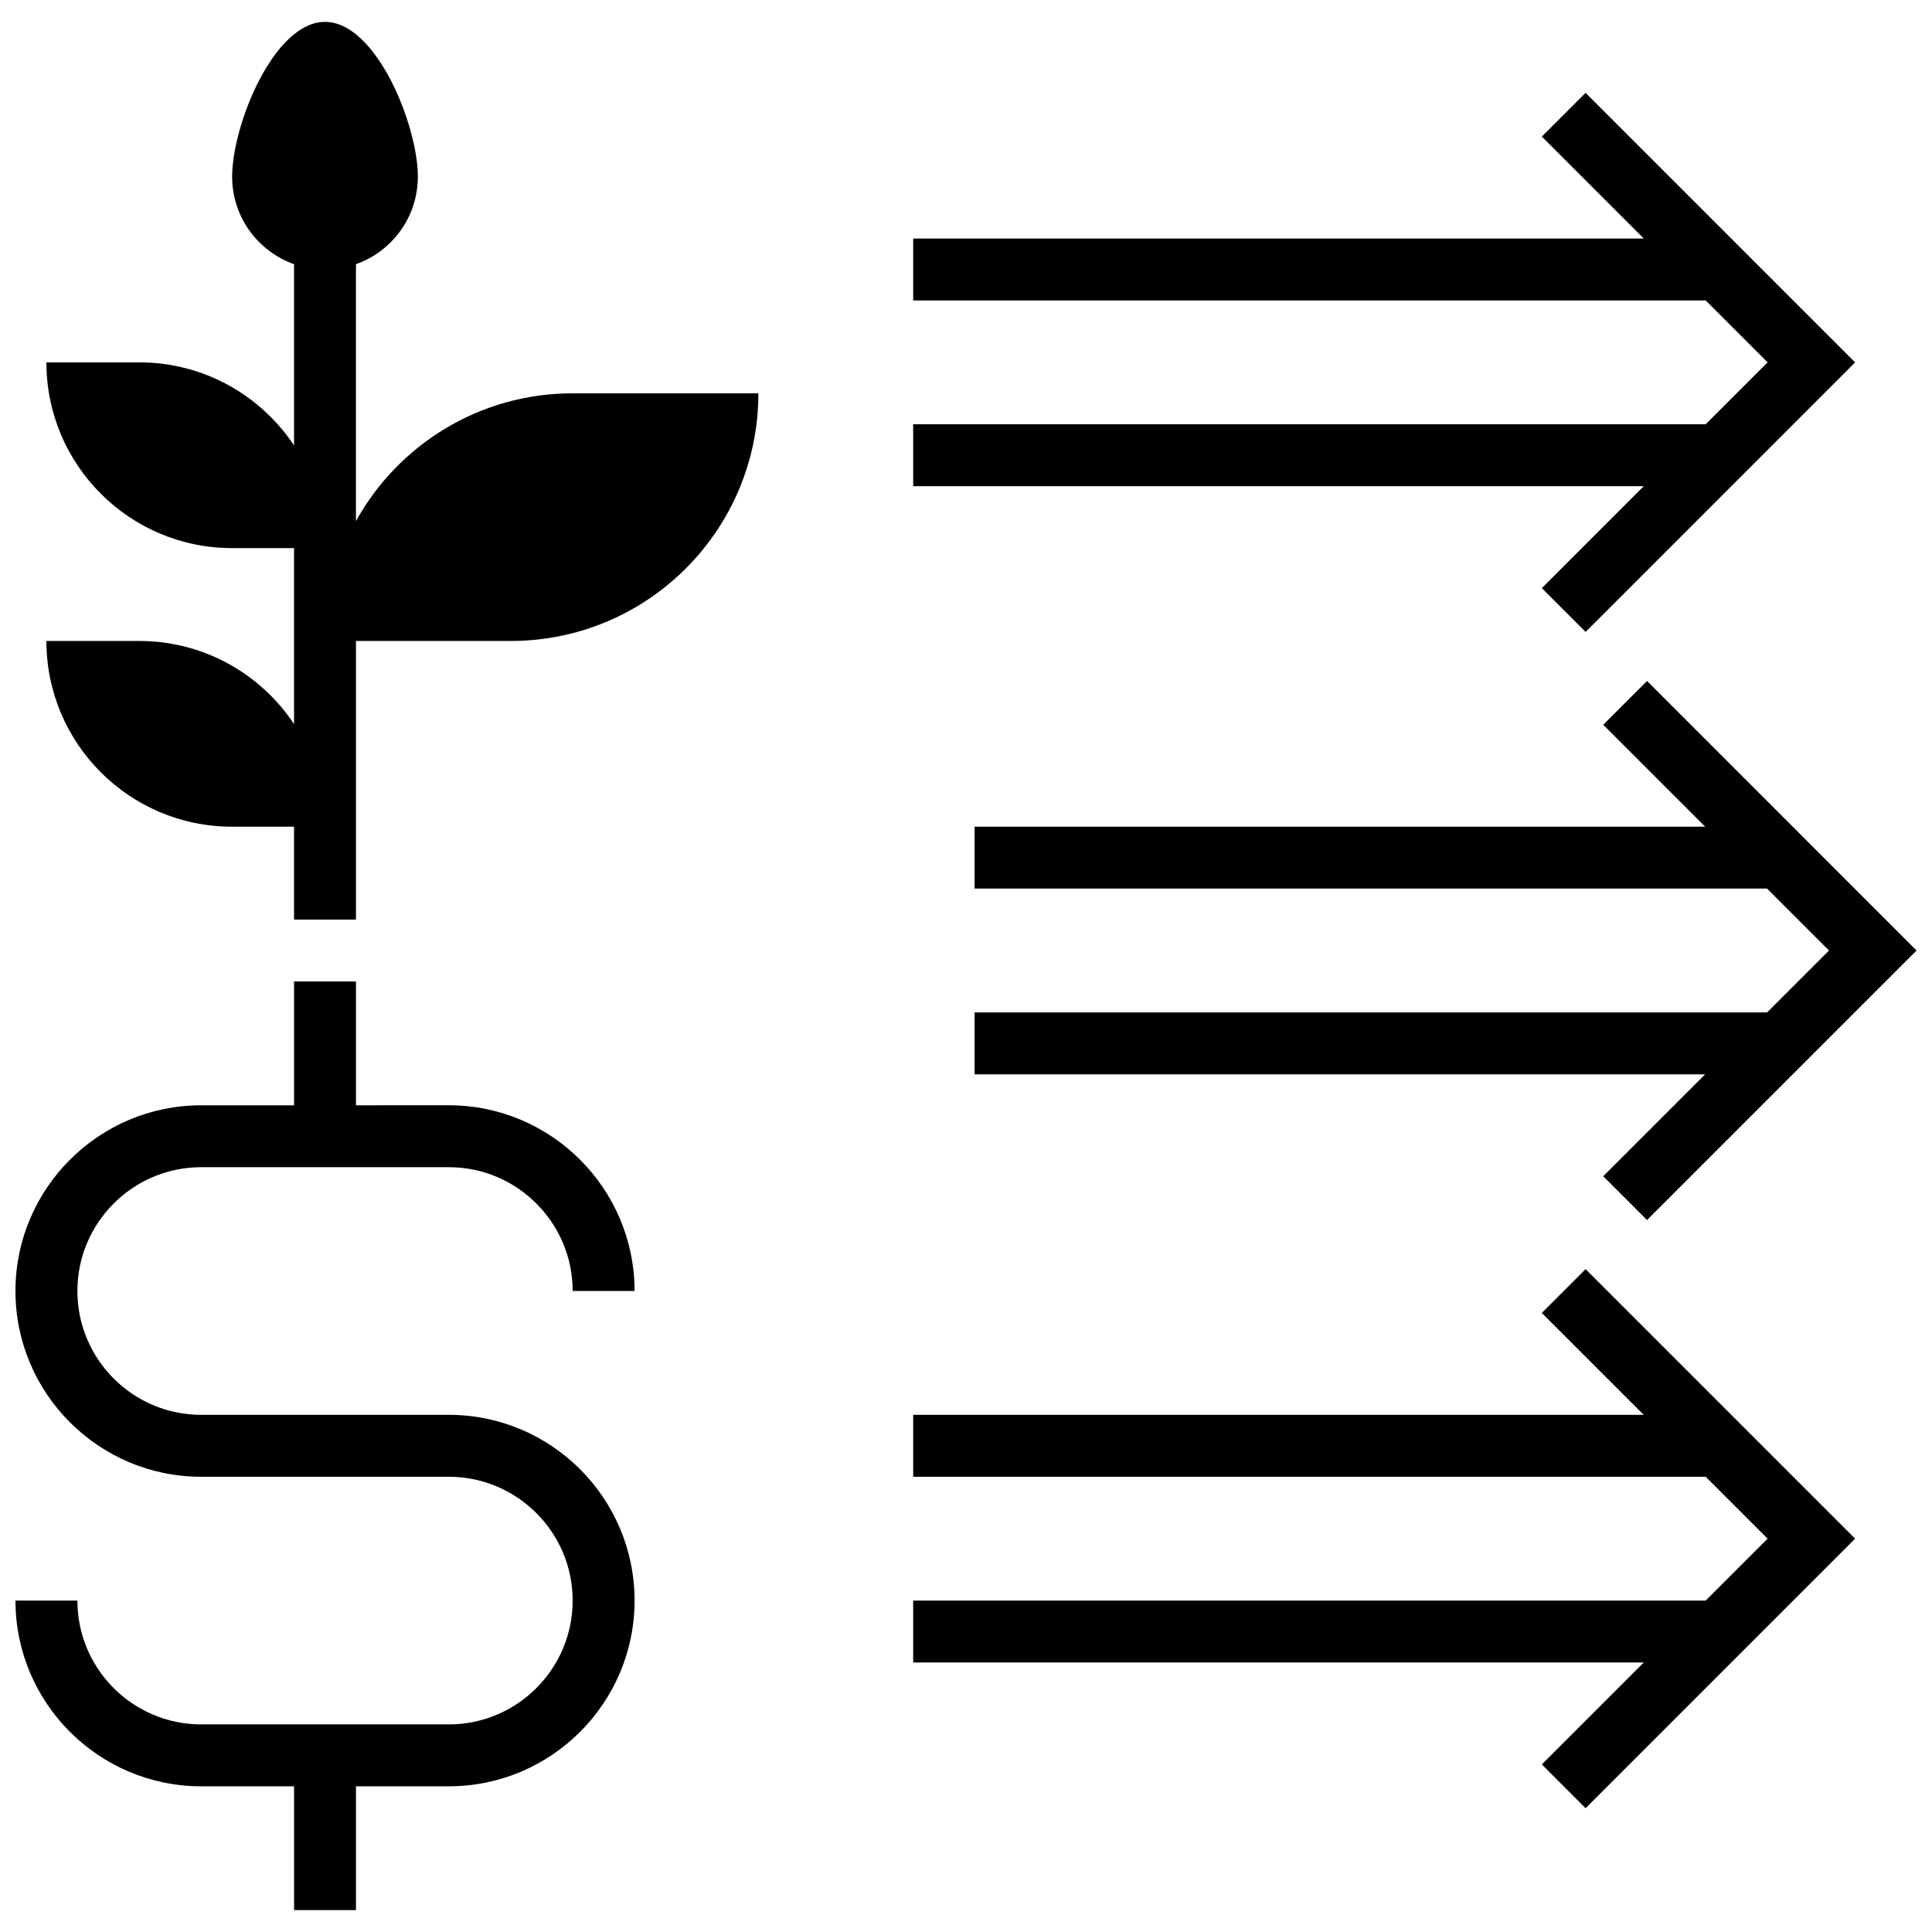
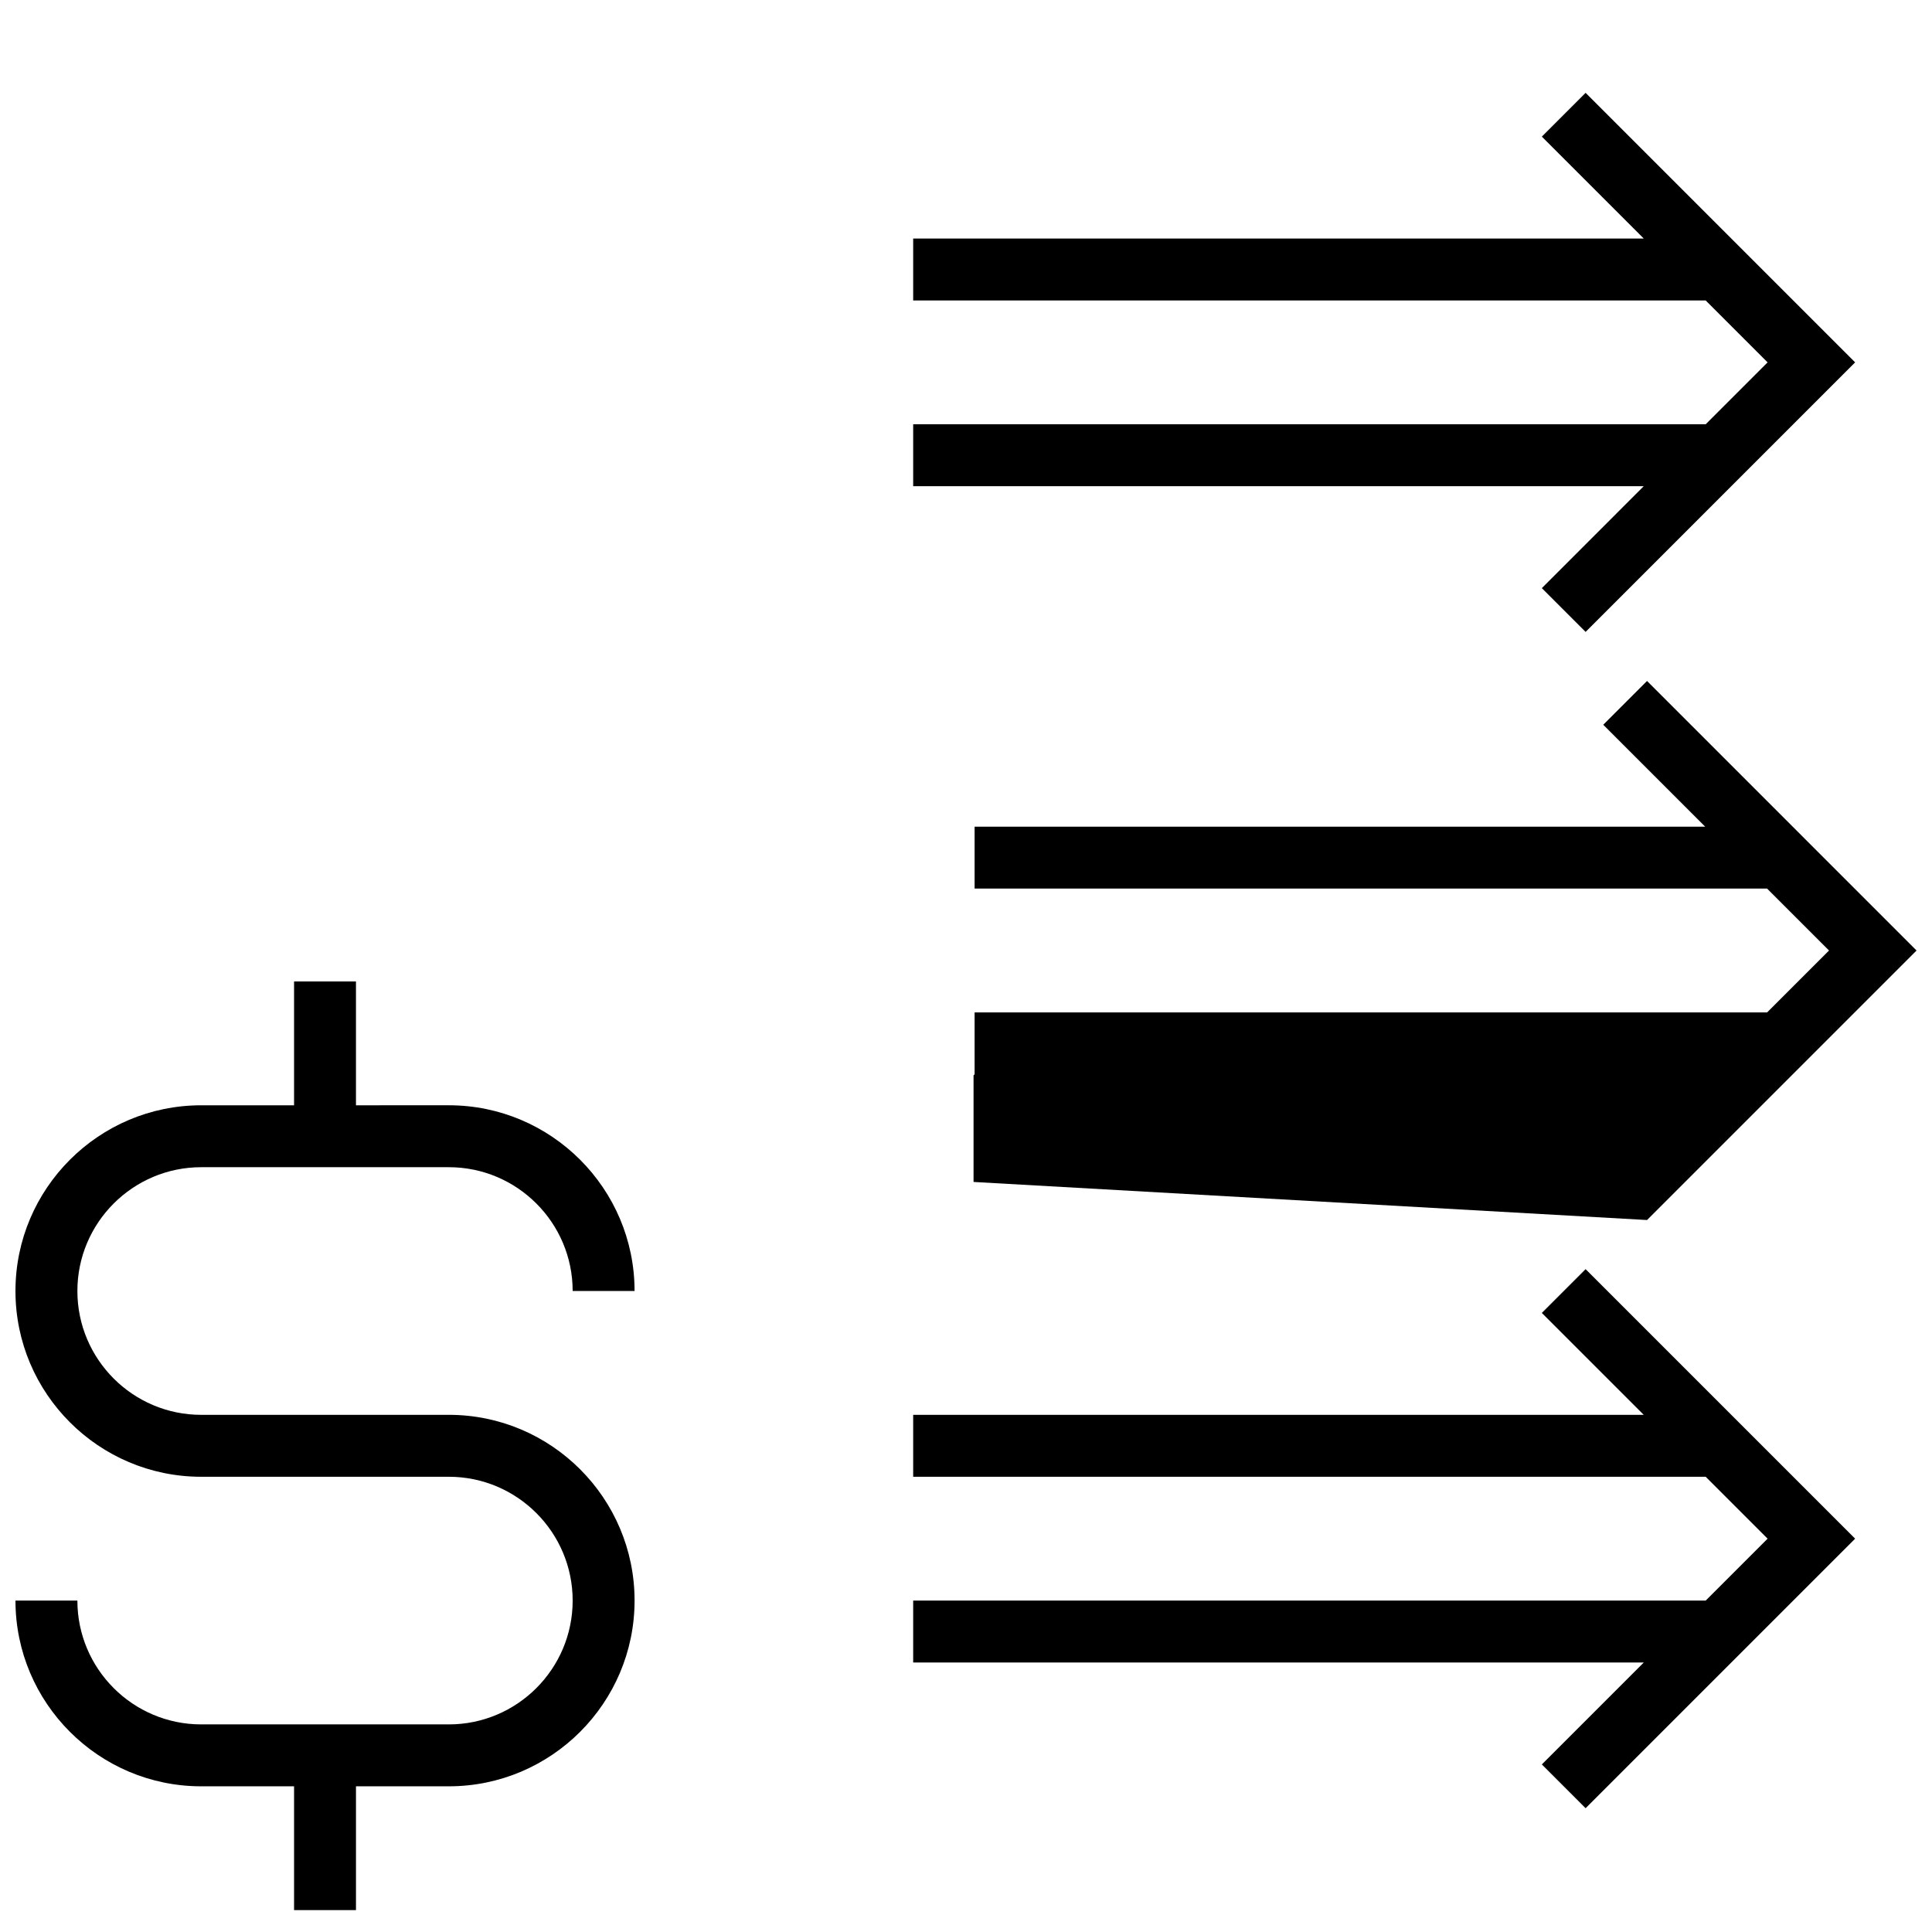
<svg xmlns="http://www.w3.org/2000/svg" width="800px" height="800px" version="1.1" viewBox="144 144 512 512">
  <defs>
    <clipPath id="b">
      <path d="m402 324h249.9v144h-249.9z" />
    </clipPath>
    <clipPath id="a">
      <path d="m148.09 404h164.91v247h-164.91z" />
    </clipPath>
  </defs>
  <g clip-path="url(#b)">
-     <path d="m580.48 467.32 71.426-71.426-71.426-71.43-11.602 11.602 27.012 27.012h-193.61v16.406h210.02l16.41 16.41-16.41 16.406h-210.02v16.406h193.61l-27.012 27.012z" />
+     <path d="m580.48 467.32 71.426-71.426-71.426-71.43-11.602 11.602 27.012 27.012h-193.61v16.406h210.02l16.41 16.41-16.41 16.406h-210.02v16.406l-27.012 27.012z" />
  </g>
  <path d="m552.6 491.94 27.012 27.012h-193.61v16.406h210.02l16.406 16.406-16.406 16.406h-210.02v16.41h193.61l-27.012 27.012 11.602 11.602 71.426-71.43-71.426-71.426z" />
  <path d="m552.6 299.86 11.602 11.602 71.426-71.43-71.426-71.43-11.602 11.602 27.012 27.012h-193.61v16.41h210.02l16.406 16.406-16.406 16.406h-210.02v16.406h193.61z" />
  <g clip-path="url(#a)">
    <path d="m197.32 453.32h65.629c18.094 0 32.812 14.719 32.812 32.812h16.406c0-27.141-22.078-49.223-49.223-49.223l-24.609 0.004v-32.812h-16.406v32.812h-24.609c-27.141 0-49.223 22.078-49.223 49.223 0 27.141 22.078 49.223 49.223 49.223h65.629c18.094 0 32.812 14.719 32.812 32.812s-14.719 32.812-32.812 32.812h-65.629c-18.094 0-32.812-14.719-32.812-32.812l-16.41-0.004c0 27.141 22.078 49.223 49.223 49.223h24.609v32.812h16.406v-32.812h24.609c27.141 0 49.223-22.078 49.223-49.223 0-27.141-22.078-49.223-49.223-49.223l-65.625 0.004c-18.094 0-32.812-14.719-32.812-32.812-0.004-18.094 14.719-32.816 32.812-32.816z" />
  </g>
-   <path d="m238.33 282.09v-68.074c9.559-3.379 16.406-12.488 16.406-23.203 0-13.594-11.02-41.016-24.609-41.016-13.594-0.004-24.609 27.422-24.609 41.012 0 10.715 6.852 19.824 16.406 23.203v48.035c-8.82-13.266-23.895-22.016-41.02-22.016h-24.609c0 27.184 22.035 49.223 49.223 49.223h16.406v46.629c-8.82-13.273-23.895-22.02-41.02-22.02h-24.609c0 27.184 22.035 49.223 49.223 49.223h16.406v24.609h16.406v-73.832h41.016c36.246 0 65.629-29.383 65.629-65.629h-49.223c-24.715 0-46.23 13.668-57.422 33.855z" />
</svg>